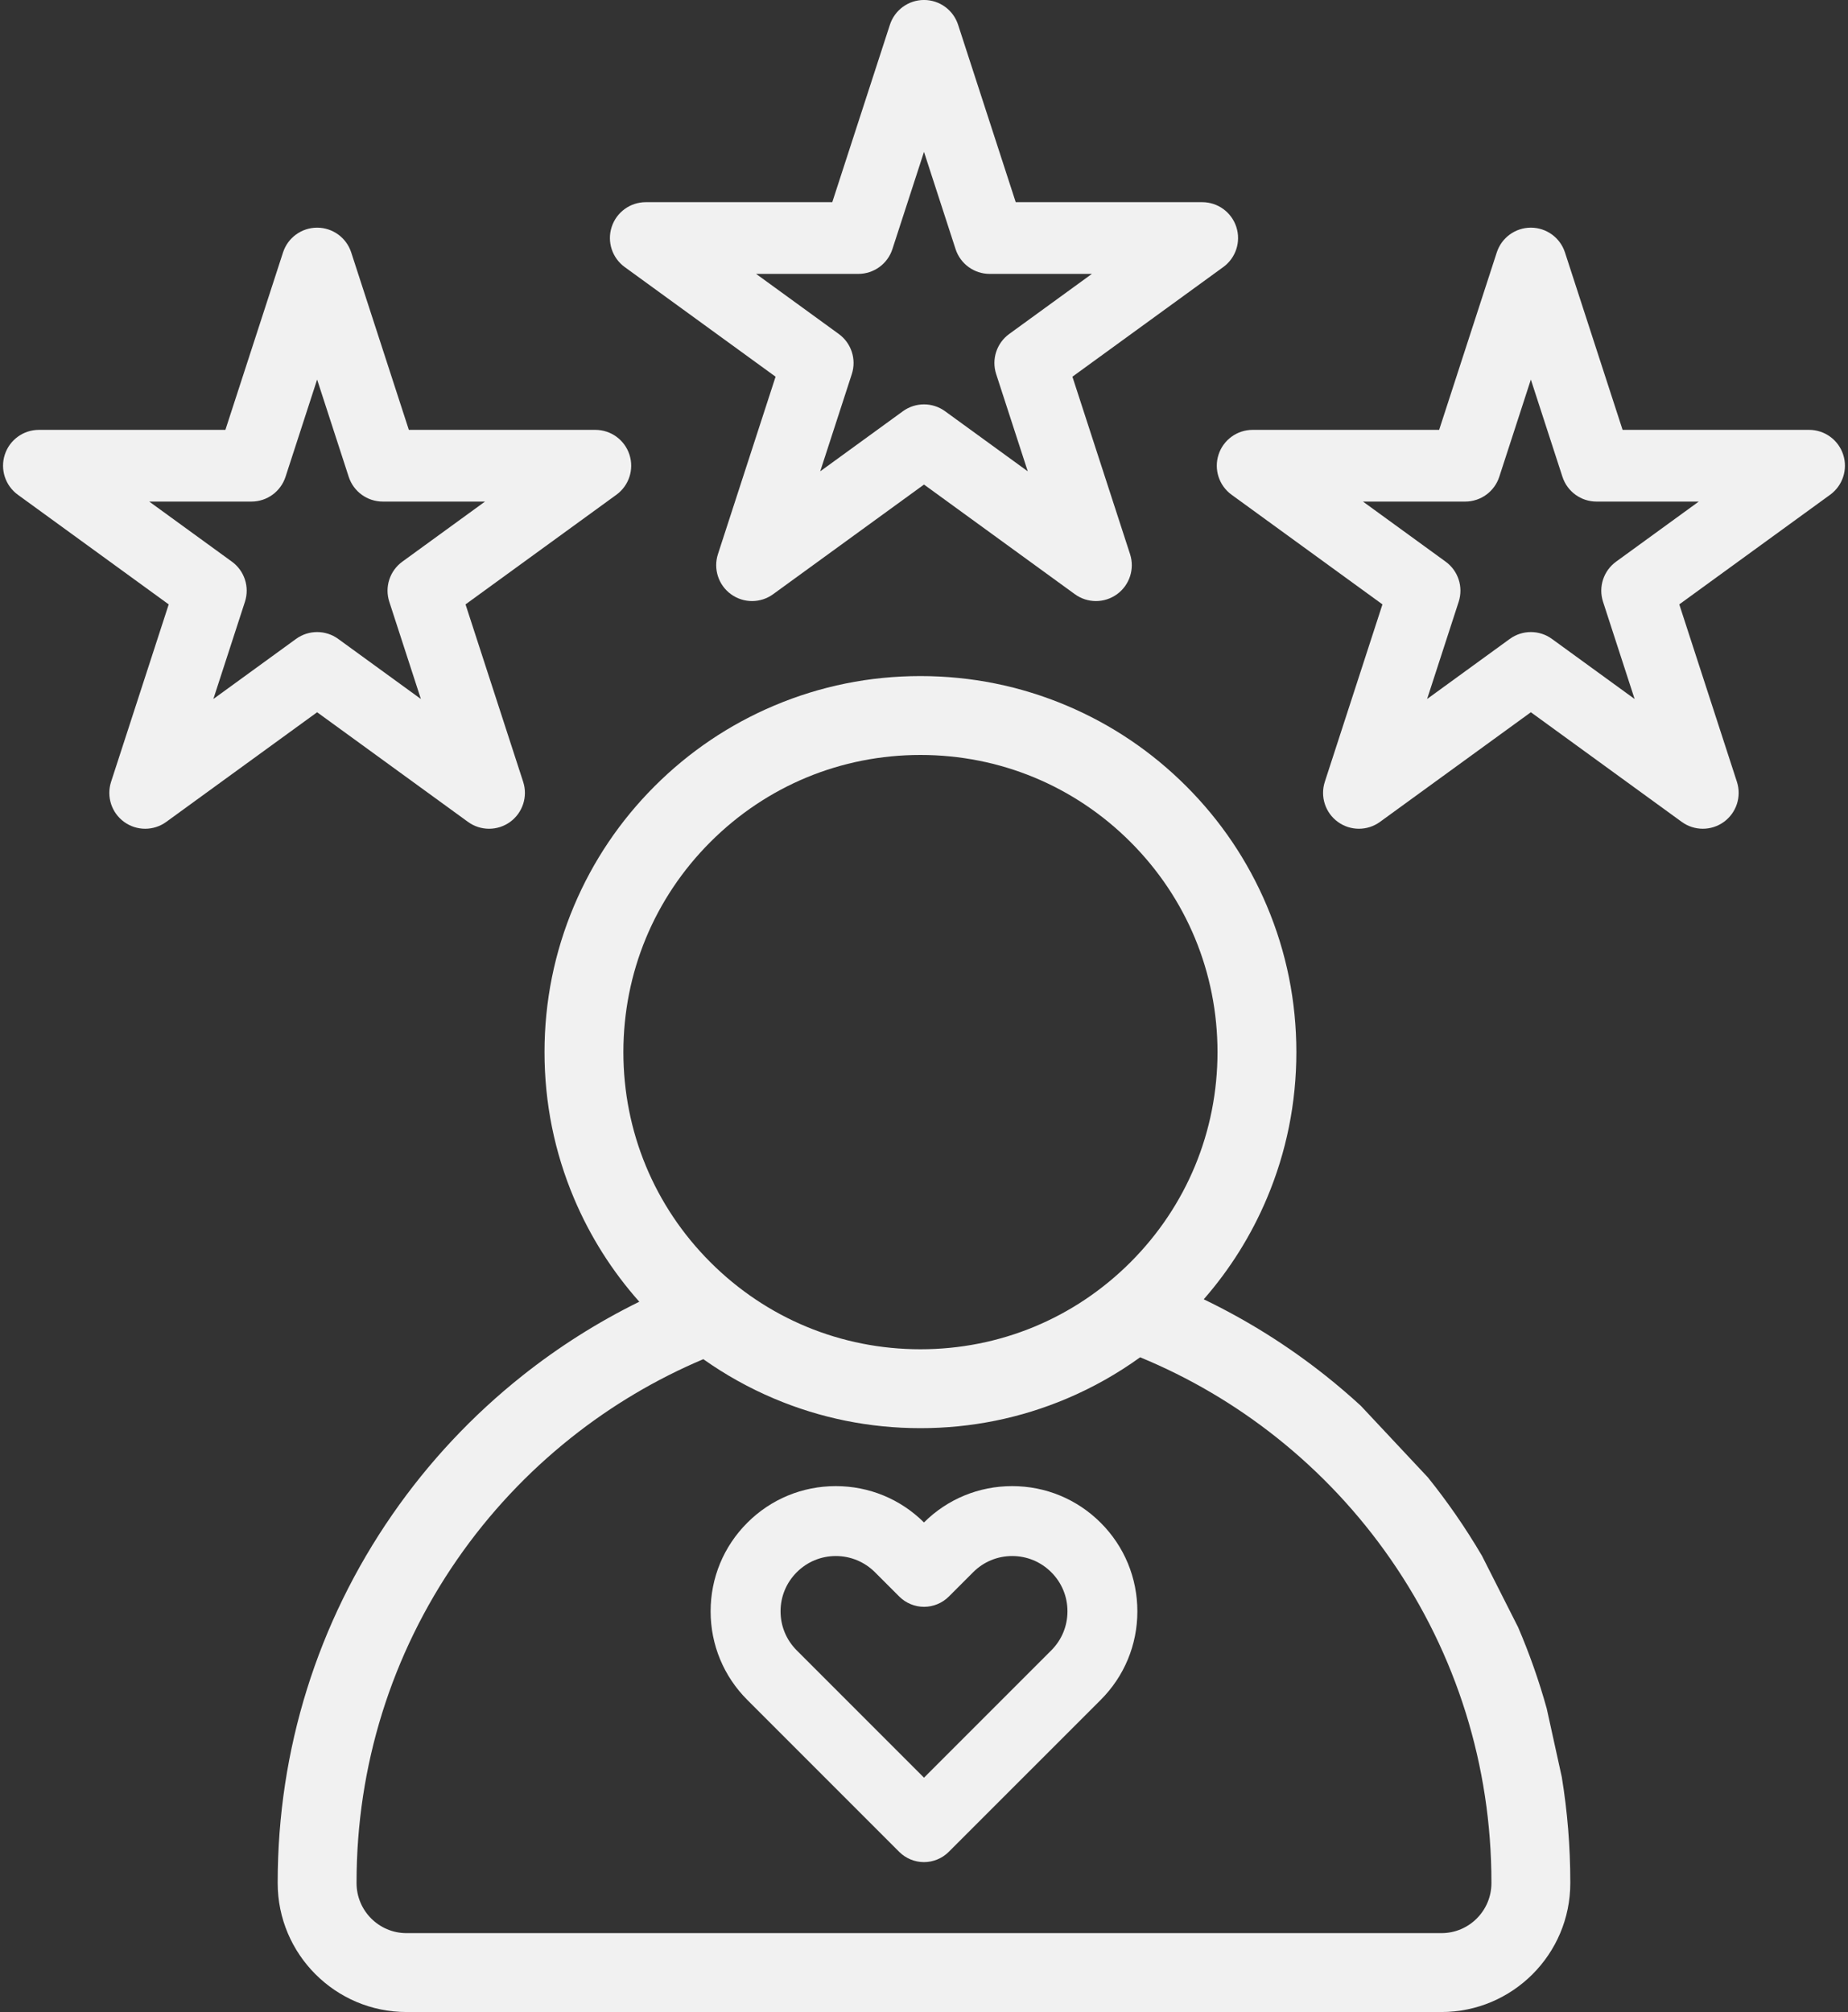
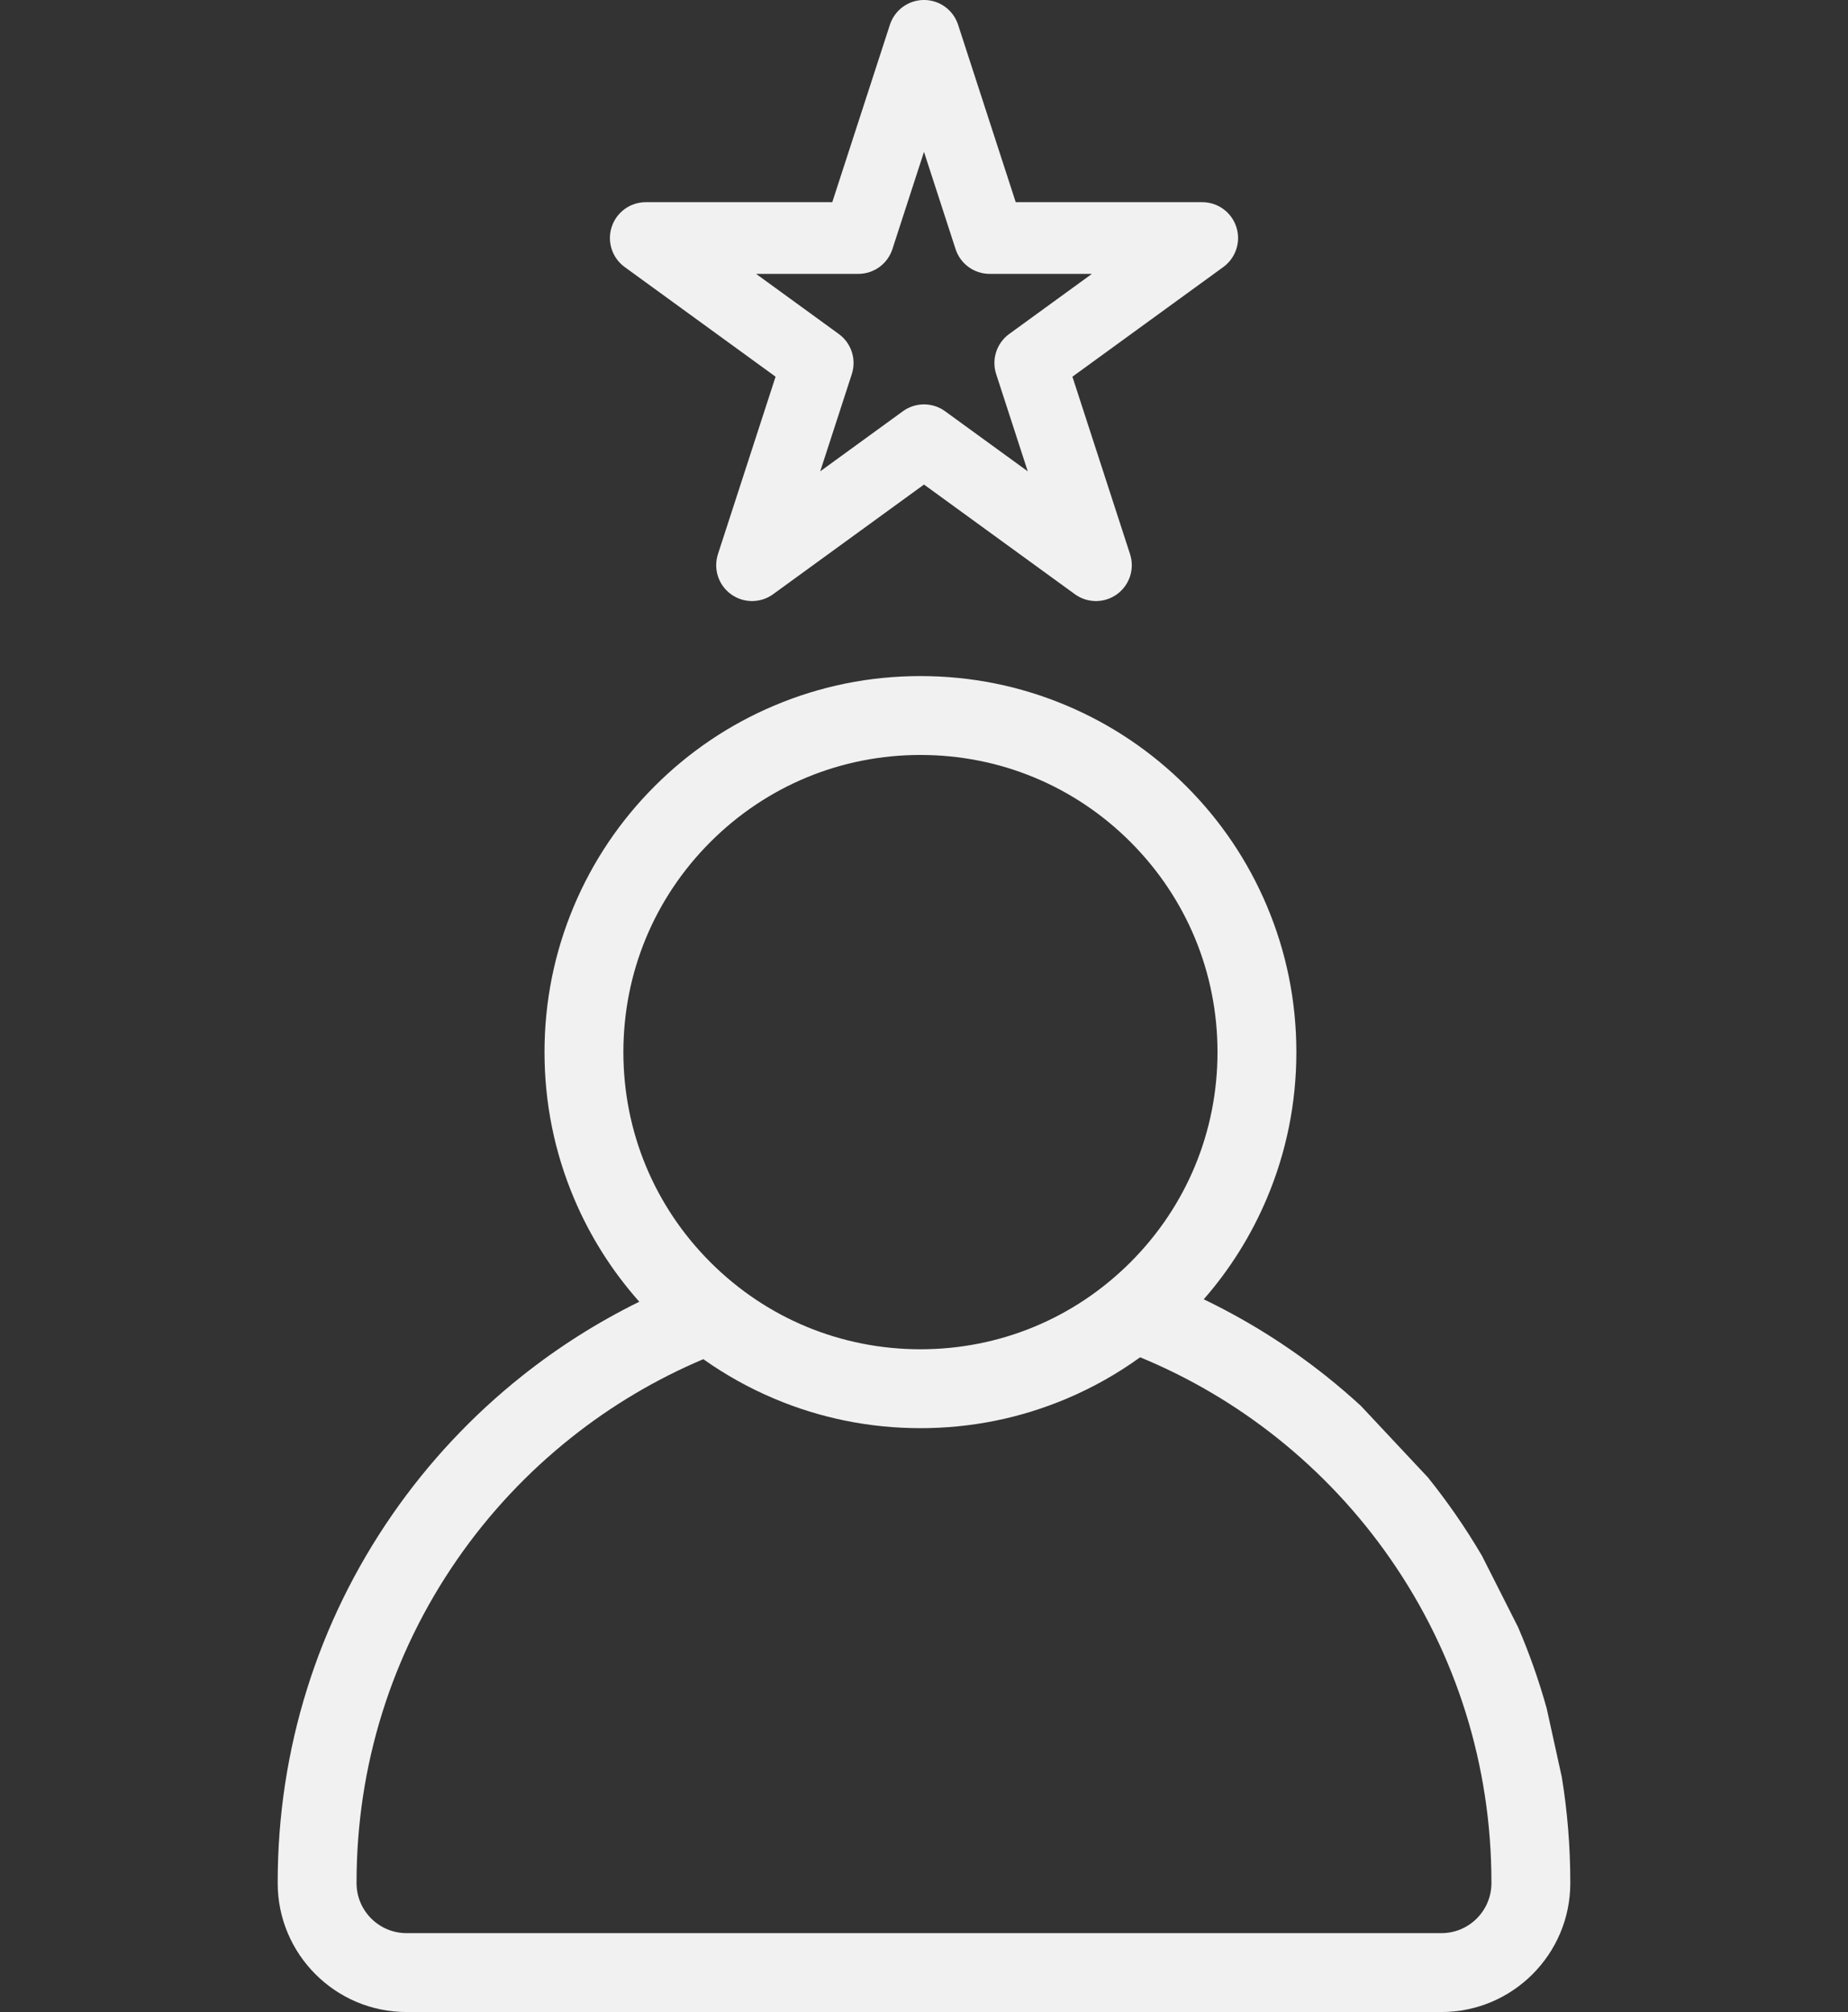
<svg xmlns="http://www.w3.org/2000/svg" preserveAspectRatio="xMidYMid meet" version="1.0" viewBox="404.1 268.1 3185.7 3467.4" zoomAndPan="magnify" style="fill: rgb(241, 241, 241);" original_string_length="6676">
  <rect x="404.1" y="268.1" width="3185.7" height="3467.4" fill="#333333" stroke="none" />
  <g>
    <g>
      <g>
        <g id="__id0_stypuyn01k">
          <path d="M1480.99,728.3l260.1,188.97l-99.35,305.76c-8.27,25.46,0.79,53.36,22.45,69.09c21.66,15.74,50.99,15.74,72.65,0 l260.1-188.97l260.1,188.97c10.83,7.87,23.58,11.8,36.32,11.8c12.75,0,25.49-3.93,36.32-11.8 c21.66-15.74,30.72-43.63,22.45-69.09l-99.35-305.76l260.1-188.97c21.66-15.74,30.72-43.63,22.45-69.09 c-8.27-25.46-32-42.7-58.77-42.7h-321.5l-99.35-305.76c-8.27-25.46-32-42.7-58.77-42.7c-26.77,0-50.5,17.24-58.77,42.7 l-99.35,305.76h-321.5c-26.77,0-50.5,17.24-58.77,42.7C1450.26,684.67,1459.33,712.56,1480.99,728.3z M1883.71,740.1 c26.77,0,50.5-17.24,58.77-42.7l54.45-167.58l54.45,167.58c8.27,25.46,32,42.7,58.77,42.7h176.2l-142.55,103.57 c-21.66,15.74-30.72,43.63-22.45,69.09l54.45,167.58l-142.55-103.57c-10.83-7.87-23.58-11.8-36.32-11.8s-25.49,3.93-36.32,11.8 l-142.55,103.57l54.45-167.58c8.27-25.46-0.79-53.36-22.45-69.09L1707.51,740.1H1883.71z" style="fill: inherit;" />
        </g>
        <g id="__id1_stypuyn01k">
-           <path d="M2504.7,1051.58c-8.27,25.46,0.79,53.36,22.45,69.09l260.1,188.97l-99.35,305.76c-8.27,25.46,0.79,53.36,22.45,69.09 c21.66,15.74,50.99,15.74,72.65,0l260.1-188.97l260.1,188.97c10.83,7.87,23.58,11.8,36.32,11.8s25.49-3.93,36.32-11.8 c21.66-15.74,30.72-43.63,22.45-69.09l-99.35-305.76l260.1-188.97c21.66-15.74,30.72-43.63,22.45-69.09 c-8.27-25.46-32-42.7-58.77-42.7h-321.5l-99.35-305.76c-8.27-25.46-32-42.7-58.77-42.7c-26.77,0-50.5,17.24-58.77,42.7 l-99.35,305.76h-321.5C2536.7,1008.88,2512.97,1026.12,2504.7,1051.58z M2929.87,1132.48c26.77,0,50.5-17.24,58.77-42.7 l54.45-167.58l54.45,167.58c8.27,25.46,32,42.7,58.77,42.7h176.2l-142.55,103.57c-21.66,15.74-30.72,43.63-22.45,69.09 l54.45,167.58l-142.55-103.57c-10.83-7.87-23.58-11.8-36.32-11.8c-12.75,0-25.49,3.93-36.32,11.8l-142.55,103.57l54.45-167.58 c8.27-25.46-0.79-53.36-22.45-69.09l-142.55-103.57H2929.87z" style="fill: inherit;" />
-         </g>
+           </g>
        <g id="__id2_stypuyn01k">
-           <path d="M1210.87,1684.5c10.83,7.87,23.58,11.8,36.32,11.8s25.49-3.93,36.32-11.8c21.66-15.74,30.72-43.63,22.45-69.09 l-99.35-305.76l260.1-188.97c21.66-15.74,30.72-43.63,22.45-69.09c-8.27-25.46-32-42.7-58.77-42.7h-321.5l-99.35-305.76 c-8.27-25.46-32-42.7-58.77-42.7s-50.5,17.24-58.77,42.7l-99.35,305.76h-321.5c-26.77,0-50.5,17.24-58.77,42.7 c-8.27,25.46,0.79,53.36,22.45,69.09l260.1,188.97l-99.35,305.76c-8.27,25.46,0.79,53.36,22.45,69.09 c21.66,15.74,50.99,15.74,72.65,0l260.1-188.97L1210.87,1684.5z M771.9,1472.71l54.45-167.58c8.27-25.46-0.79-53.36-22.45-69.09 l-142.55-103.57h176.2c26.77,0,50.5-17.24,58.77-42.7l54.45-167.58l54.45,167.58c8.27,25.46,32,42.7,58.77,42.7h176.2 l-142.55,103.57c-21.66,15.74-30.72,43.63-22.45,69.09l54.45,167.58L987.1,1369.15c-10.83-7.87-23.58-11.8-36.32-11.8 s-25.49,3.93-36.32,11.8L771.9,1472.71z" style="fill: inherit;" />
-         </g>
-         <path d="M2605.23,2745.74c-71.92-57.19-151.14-103.76-235.67-138.61c-39.24,28.32-81.52,52.16-126.49,71.18 c-79.94,33.81-164.81,50.96-252.27,50.96s-172.33-17.14-252.27-50.96c-43.26-18.3-84.03-41.02-122-67.93 c-81.66,34.5-158.28,79.98-228.02,135.45c-75.31,59.9-141.27,130.34-196.06,209.36c-113.64,163.9-173.7,356.38-173.7,556.63v1.56 c0,47.49,38.63,86.12,86.12,86.12H2889c47.49,0,86.12-38.63,86.12-86.12v-1.56c0-200.28-60.09-392.79-173.76-556.71 C2746.55,2876.09,2680.57,2805.65,2605.23,2745.74z" style="fill: none;" />
-         <path d="M1990.8,2593.31c136.78,0,265.38-53.27,362.1-149.99c96.72-96.72,149.99-225.32,149.99-362.1 c0-136.78-53.27-265.38-149.99-362.1c-96.72-96.72-225.32-149.99-362.1-149.99s-265.38,53.27-362.1,149.99 c-96.72,96.72-149.99,225.32-149.99,362.1c0,136.78,53.27,265.38,149.99,362.1C1725.42,2540.05,1854.02,2593.31,1990.8,2593.31z" style="fill: none;" />
+           </g>
        <g id="__id3_stypuyn01k">
          <path d="M2913.08,2877.64c-15.1-21.77-30.96-42.96-47.52-63.56l-115.68-123.44c-19.38-17.77-39.38-34.9-60.02-51.31 c-65.31-51.93-135.92-96.18-210.68-132.12c45.31-51.84,81.81-110.09,108.72-173.71c33.81-79.94,50.95-164.81,50.95-252.27 c0-87.46-17.14-172.33-50.95-252.27c-32.64-77.18-79.36-146.47-138.85-205.97c-59.49-59.49-128.79-106.21-205.97-138.85 c-79.94-33.81-164.81-50.95-252.27-50.95s-172.33,17.14-252.27,50.95c-77.18,32.64-146.47,79.36-205.97,138.85 c-59.49,59.49-106.21,128.79-138.85,205.97c-33.81,79.94-50.95,164.81-50.95,252.27c0,87.46,17.14,172.33,50.95,252.27 c27.64,65.35,65.41,125.02,112.44,177.9c-71.65,35.2-139.43,78.05-202.28,128.05c-85.71,68.18-160.79,148.35-223.15,238.3 C951.24,3064.5,882.8,3283.77,882.8,3511.83v1.56c0,122.46,99.62,222.08,222.08,222.08H2889c122.45,0,222.08-99.62,222.08-222.08 v-1.56c0-61.26-4.95-121.89-14.68-181.42l-25.98-118.04c-13.28-47.75-29.76-94.54-49.36-140.13l-62.17-122.89 C2944.58,2924.97,2929.31,2901.05,2913.08,2877.64z M1478.72,2081.23c0-136.78,53.27-265.38,149.99-362.1 c96.72-96.72,225.32-149.99,362.1-149.99s265.38,53.27,362.1,149.99c96.72,96.72,149.99,225.32,149.99,362.1 c0,136.78-53.27,265.38-149.99,362.1c-96.72,96.72-225.32,149.99-362.1,149.99s-265.38-53.27-362.1-149.99 C1531.98,2346.61,1478.72,2218.01,1478.72,2081.23z M2975.11,3513.39c0,47.49-38.63,86.12-86.12,86.12H1104.87 c-47.49,0-86.12-38.63-86.12-86.12v-1.56c0-200.24,60.06-392.72,173.7-556.63c54.78-79.02,120.75-149.46,196.06-209.36 c69.74-55.47,146.36-100.95,228.02-135.45c37.97,26.91,78.74,49.63,122,67.93c79.94,33.81,164.81,50.96,252.27,50.96 s172.33-17.14,252.27-50.96c44.97-19.02,87.25-42.86,126.49-71.18c84.53,34.85,163.75,81.42,235.67,138.61 c75.33,59.9,141.32,130.35,196.12,209.37c113.68,163.92,173.76,356.43,173.76,556.71V3513.39z" style="fill: inherit;" />
        </g>
      </g>
      <g id="__id4_stypuyn01k">
-         <path d="M2301.56,2892.32c-40.81-40.74-95.01-63.17-152.62-63.17c-57.4,0-111.36,22.22-152.04,62.59 c-40.74-40.37-94.68-62.59-152.03-62.59c-57.64,0-111.83,22.44-152.57,63.18c-40.75,40.75-63.19,94.93-63.19,152.57 c0,57.68,22.44,111.89,63.19,152.64l261.96,261.96c11.21,11.21,26.75,17.63,42.65,17.63s31.44-6.43,42.65-17.63l262.02-261.96 c40.75-40.75,63.19-94.93,63.19-152.57C2364.76,2987.28,2342.32,2933.07,2301.56,2892.32z M2244.26,3044.9 c0,25.42-9.92,49.33-27.92,67.34l-219.37,219.37l-219.39-219.39c-17.99-17.94-27.9-41.84-27.9-67.32 c0-25.42,9.92-49.33,27.92-67.34c18-18,41.92-27.92,67.34-27.92c25.39,0,49.37,9.93,67.47,27.92l41.98,41.98 c11.21,11.21,26.75,17.63,42.65,17.63s31.44-6.43,42.65-17.63l42-42c17.94-17.99,41.85-27.9,67.32-27.9 c25.42,0,49.33,9.92,67.36,27.94C2234.35,2995.51,2244.26,3019.42,2244.26,3044.9z" style="fill: rgb(241, 241, 241);" />
-       </g>
+         </g>
    </g>
  </g>
</svg>